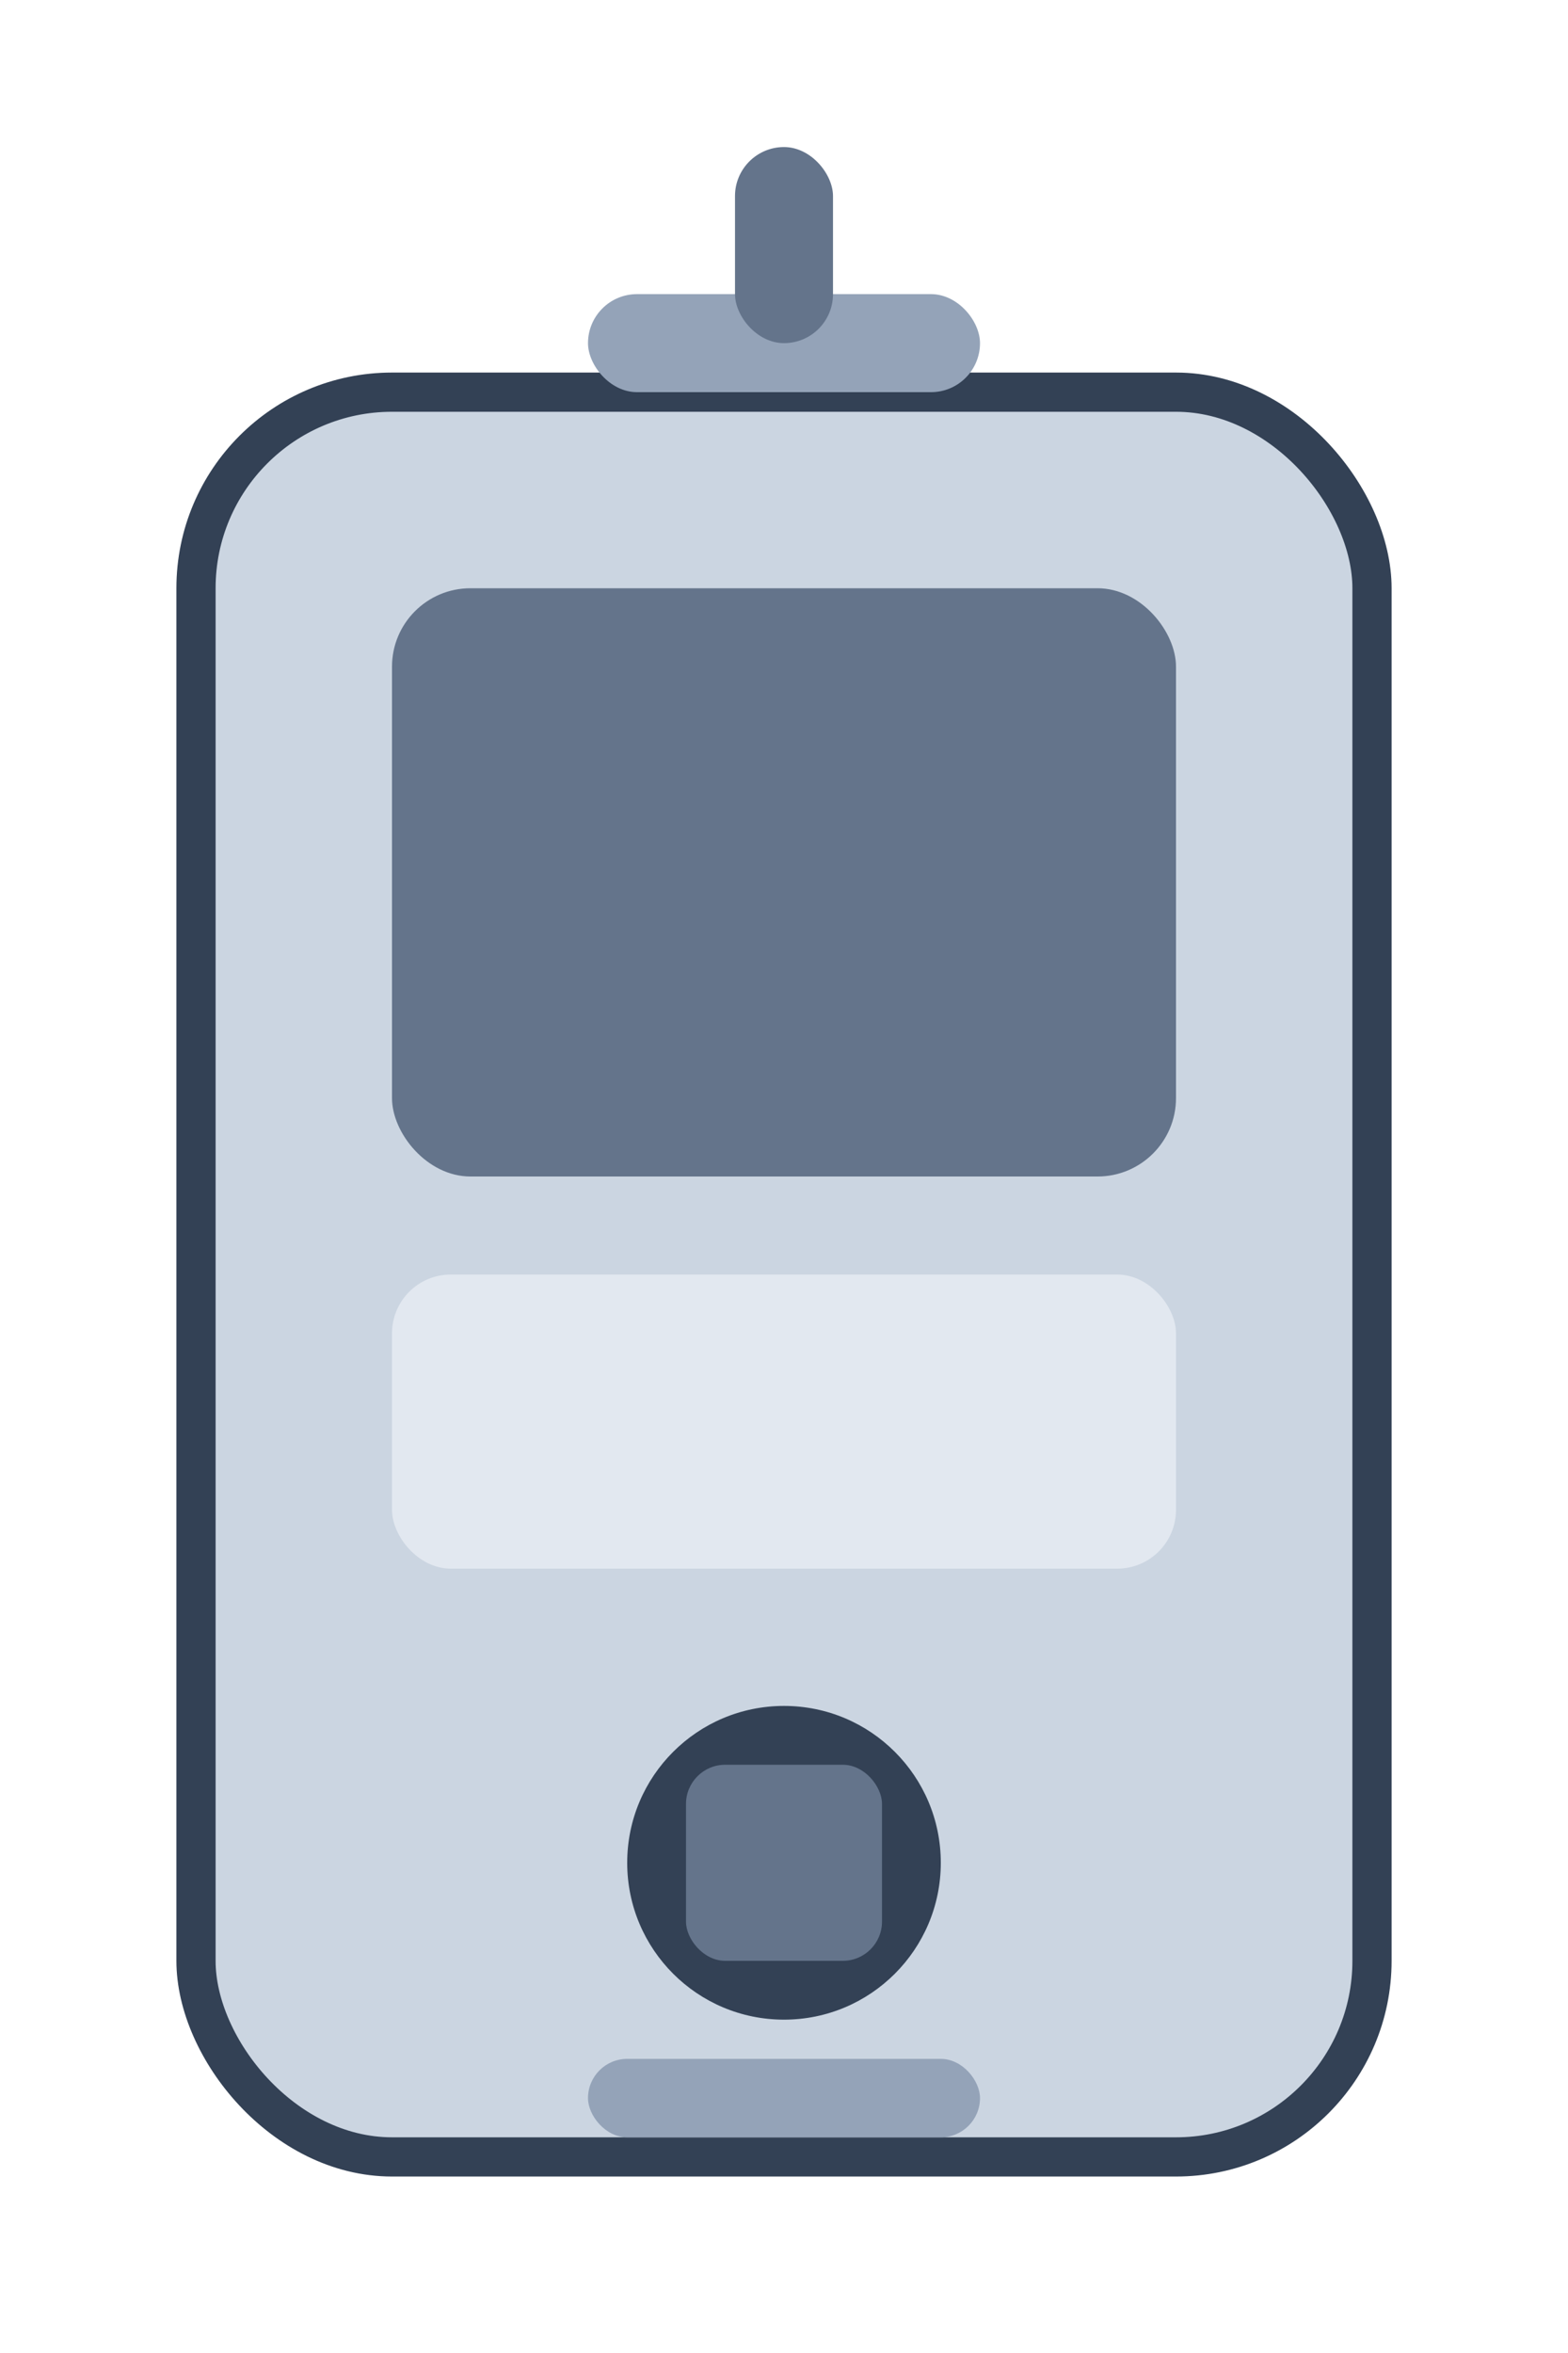
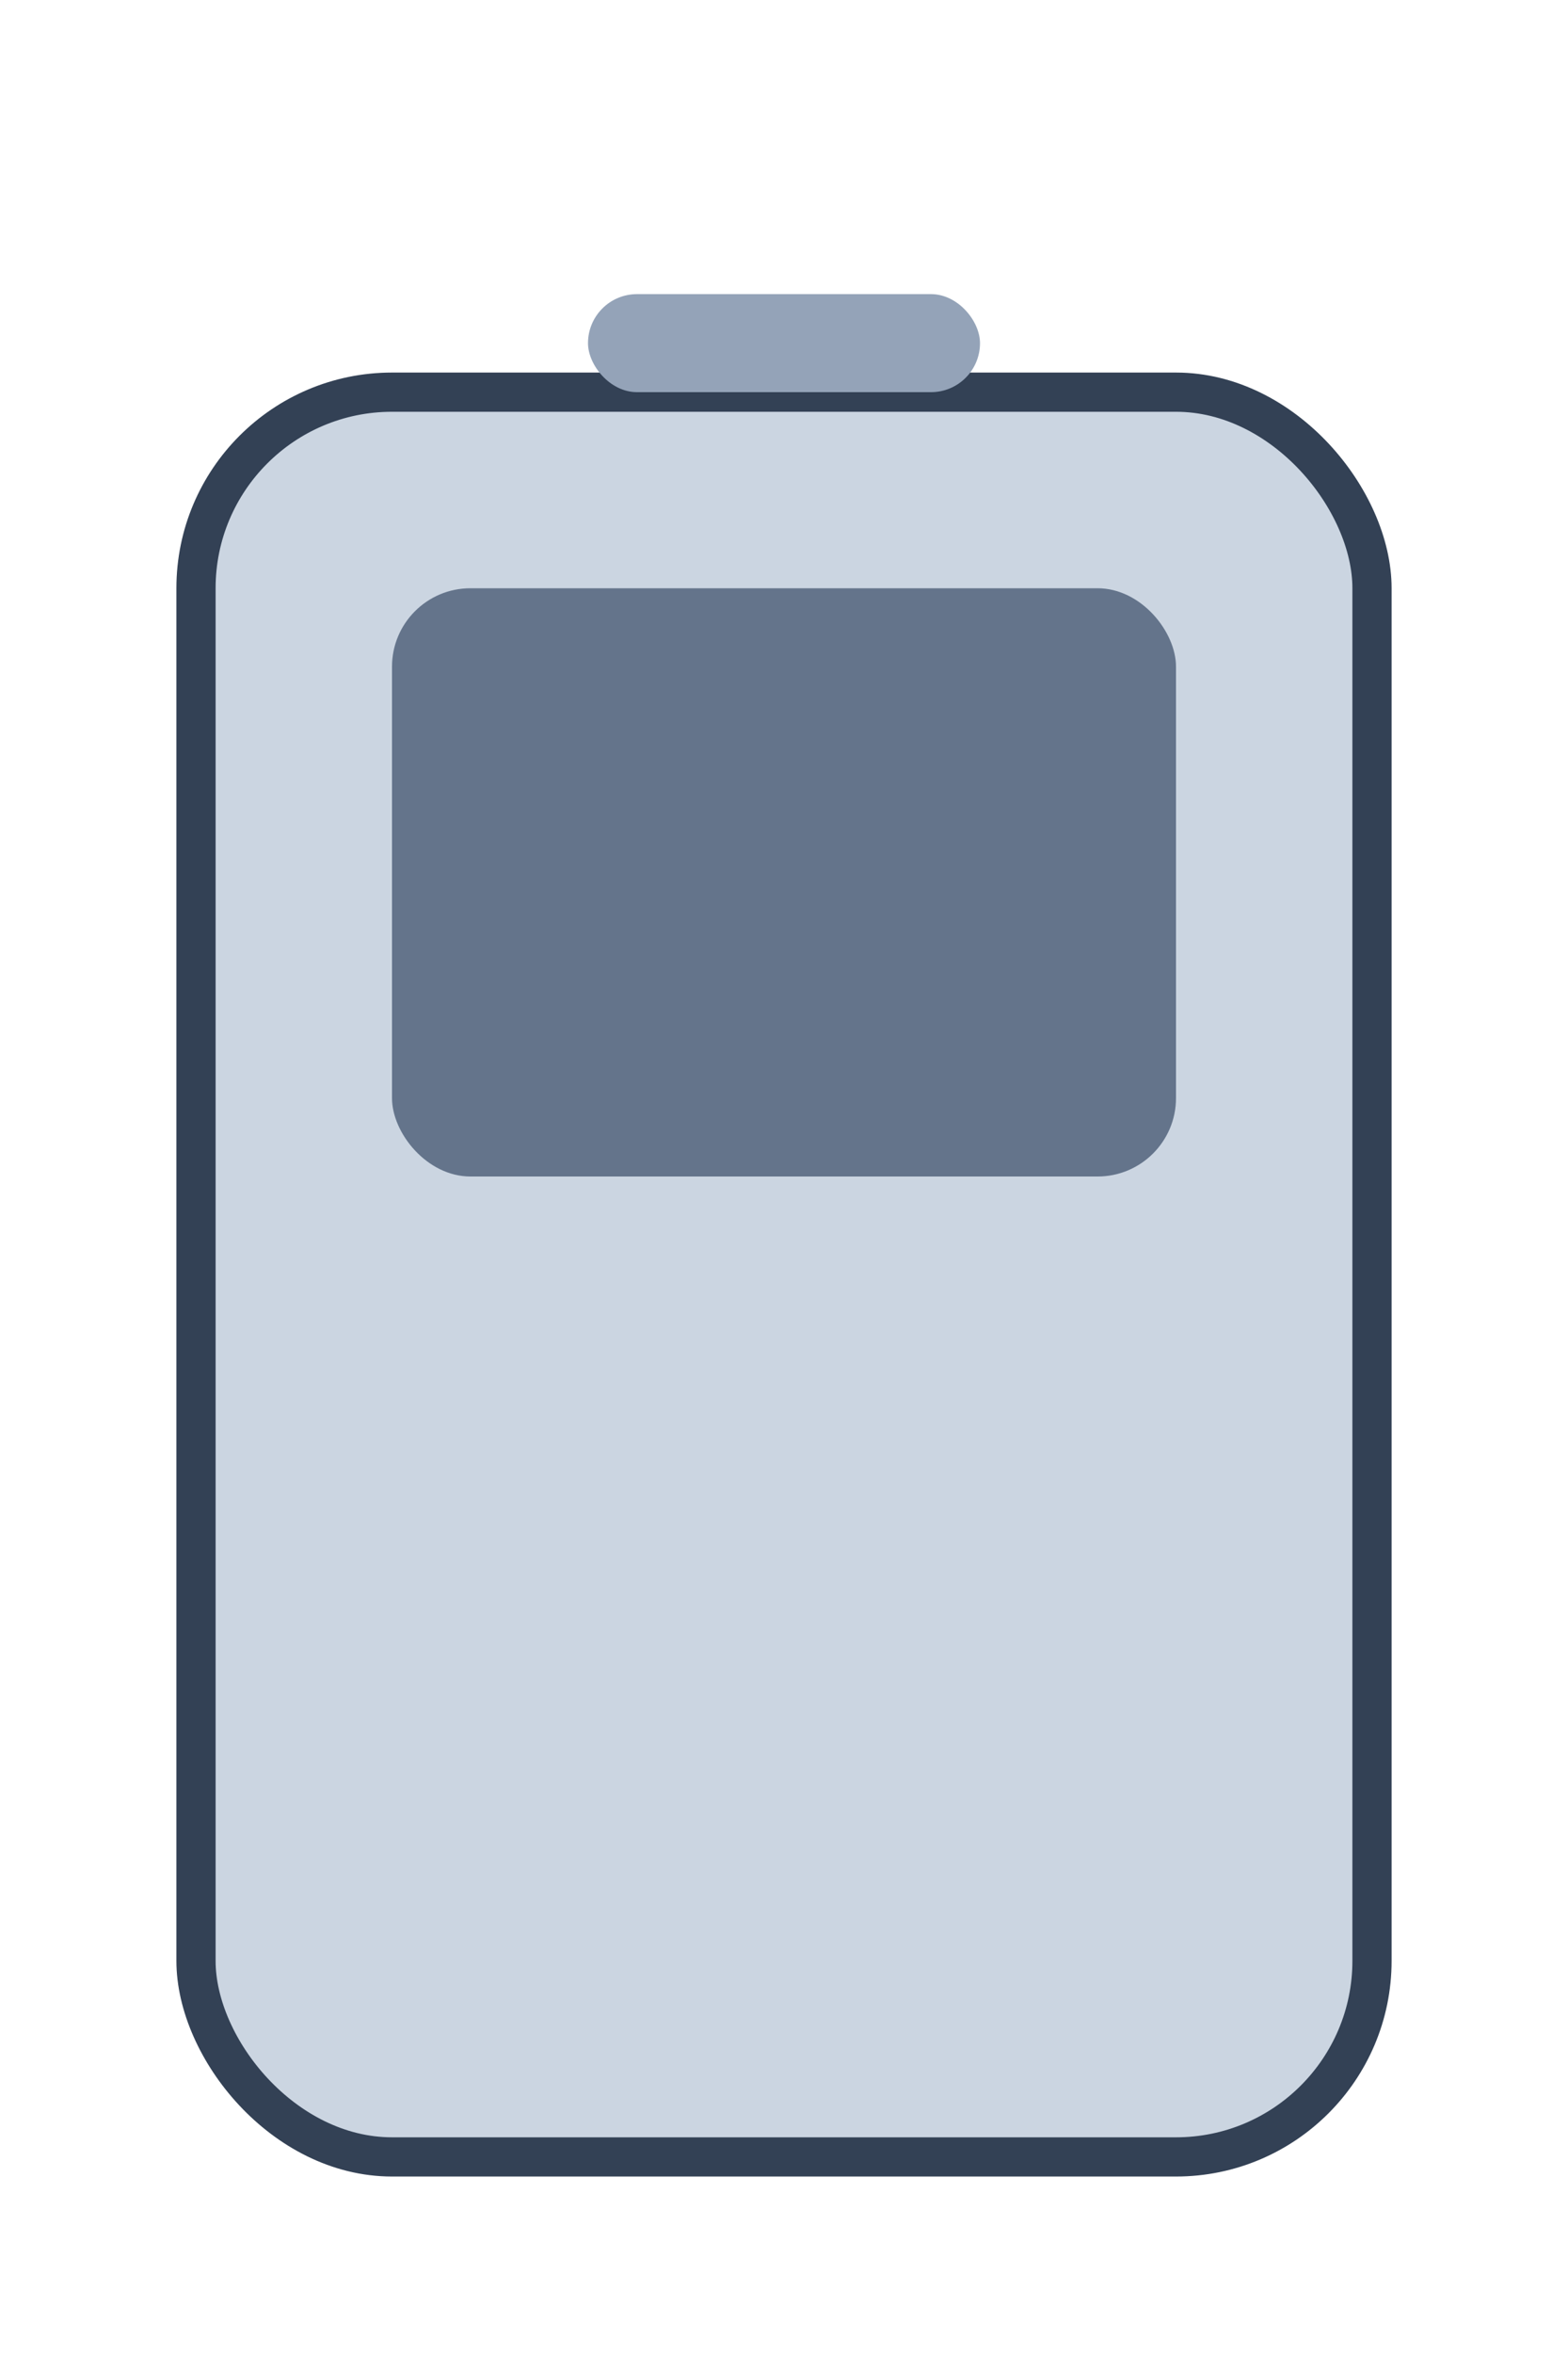
<svg xmlns="http://www.w3.org/2000/svg" width="160" height="240" viewBox="0 0 160 240" fill="none">
  <rect x="20" y="40" width="120" height="180" rx="20" fill="#CBD5E1" stroke="#334155" stroke-width="4" />
  <rect x="40" y="60" width="80" height="60" rx="8" fill="#64748B" />
-   <rect x="40" y="130" width="80" height="30" rx="6" fill="#E2E8F0" />
-   <circle cx="80" cy="190" r="16" fill="#334155" />
-   <rect x="70" y="180" width="20" height="20" rx="4" fill="#64748B" />
-   <rect x="60" y="210" width="40" height="8" rx="4" fill="#94A3B8" />
  <rect x="60" y="30" width="40" height="10" rx="5" fill="#94A3B8" />
-   <rect x="75" y="15" width="10" height="20" rx="5" fill="#64748B" />
</svg>